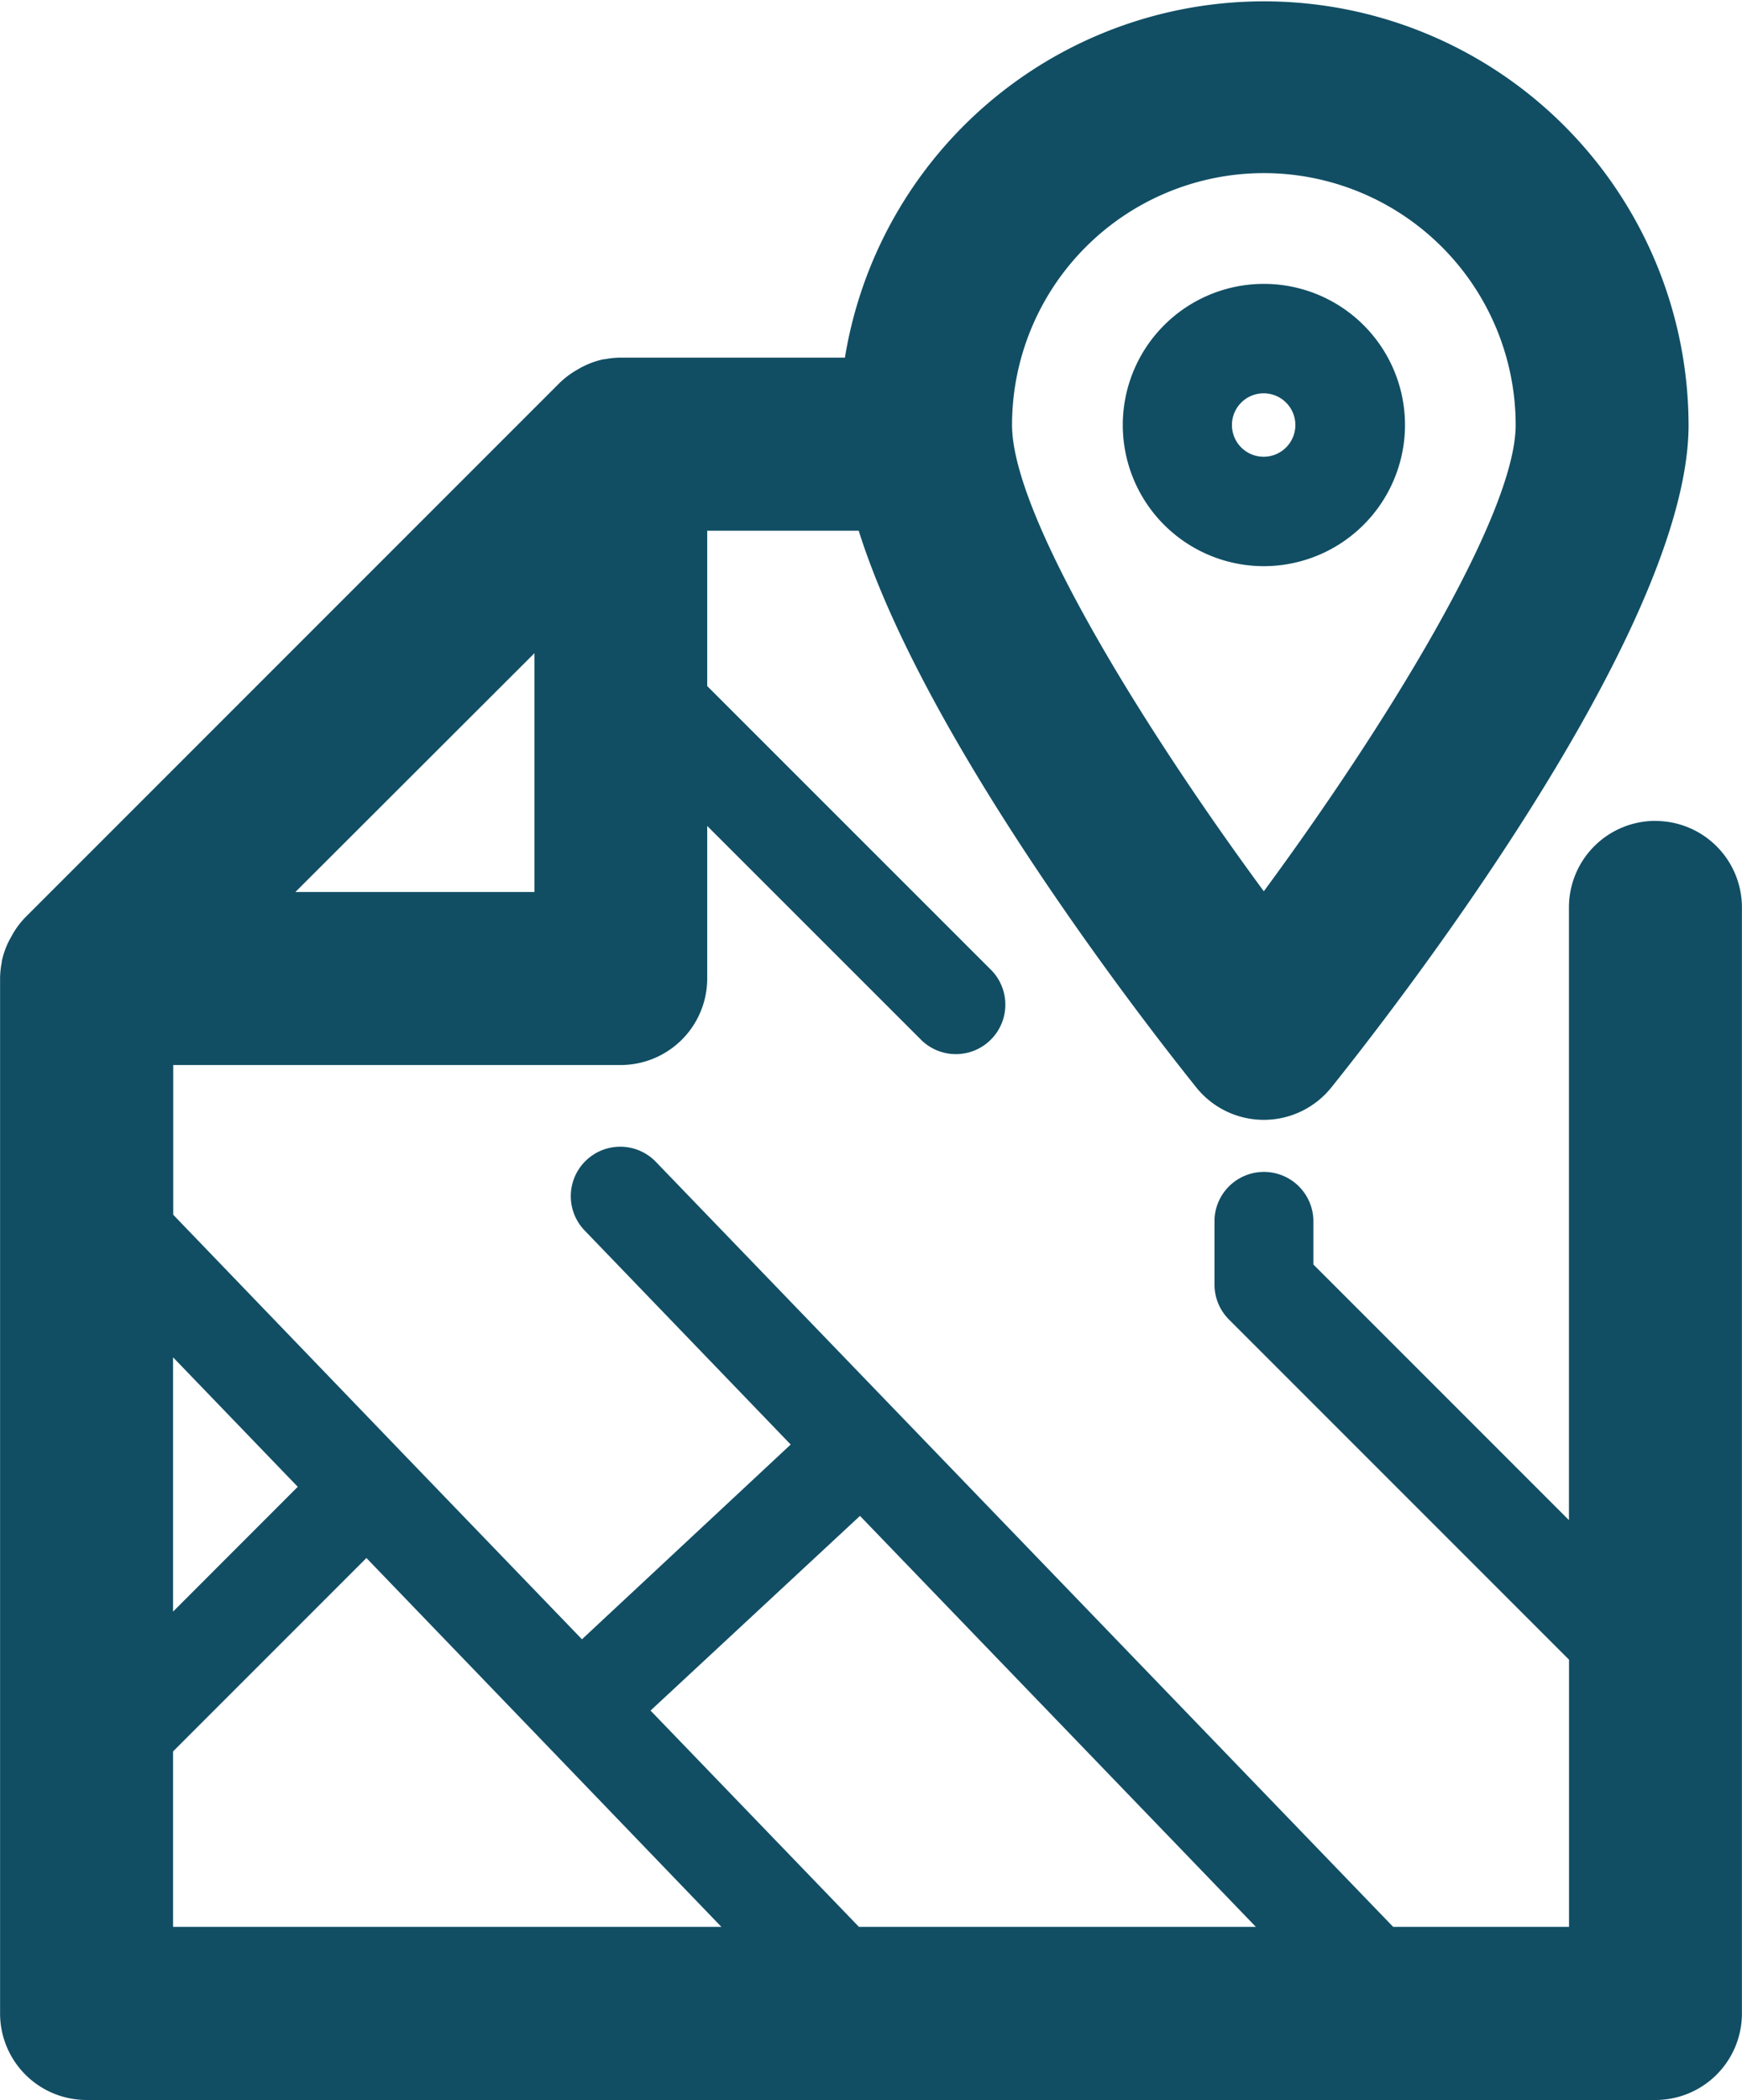
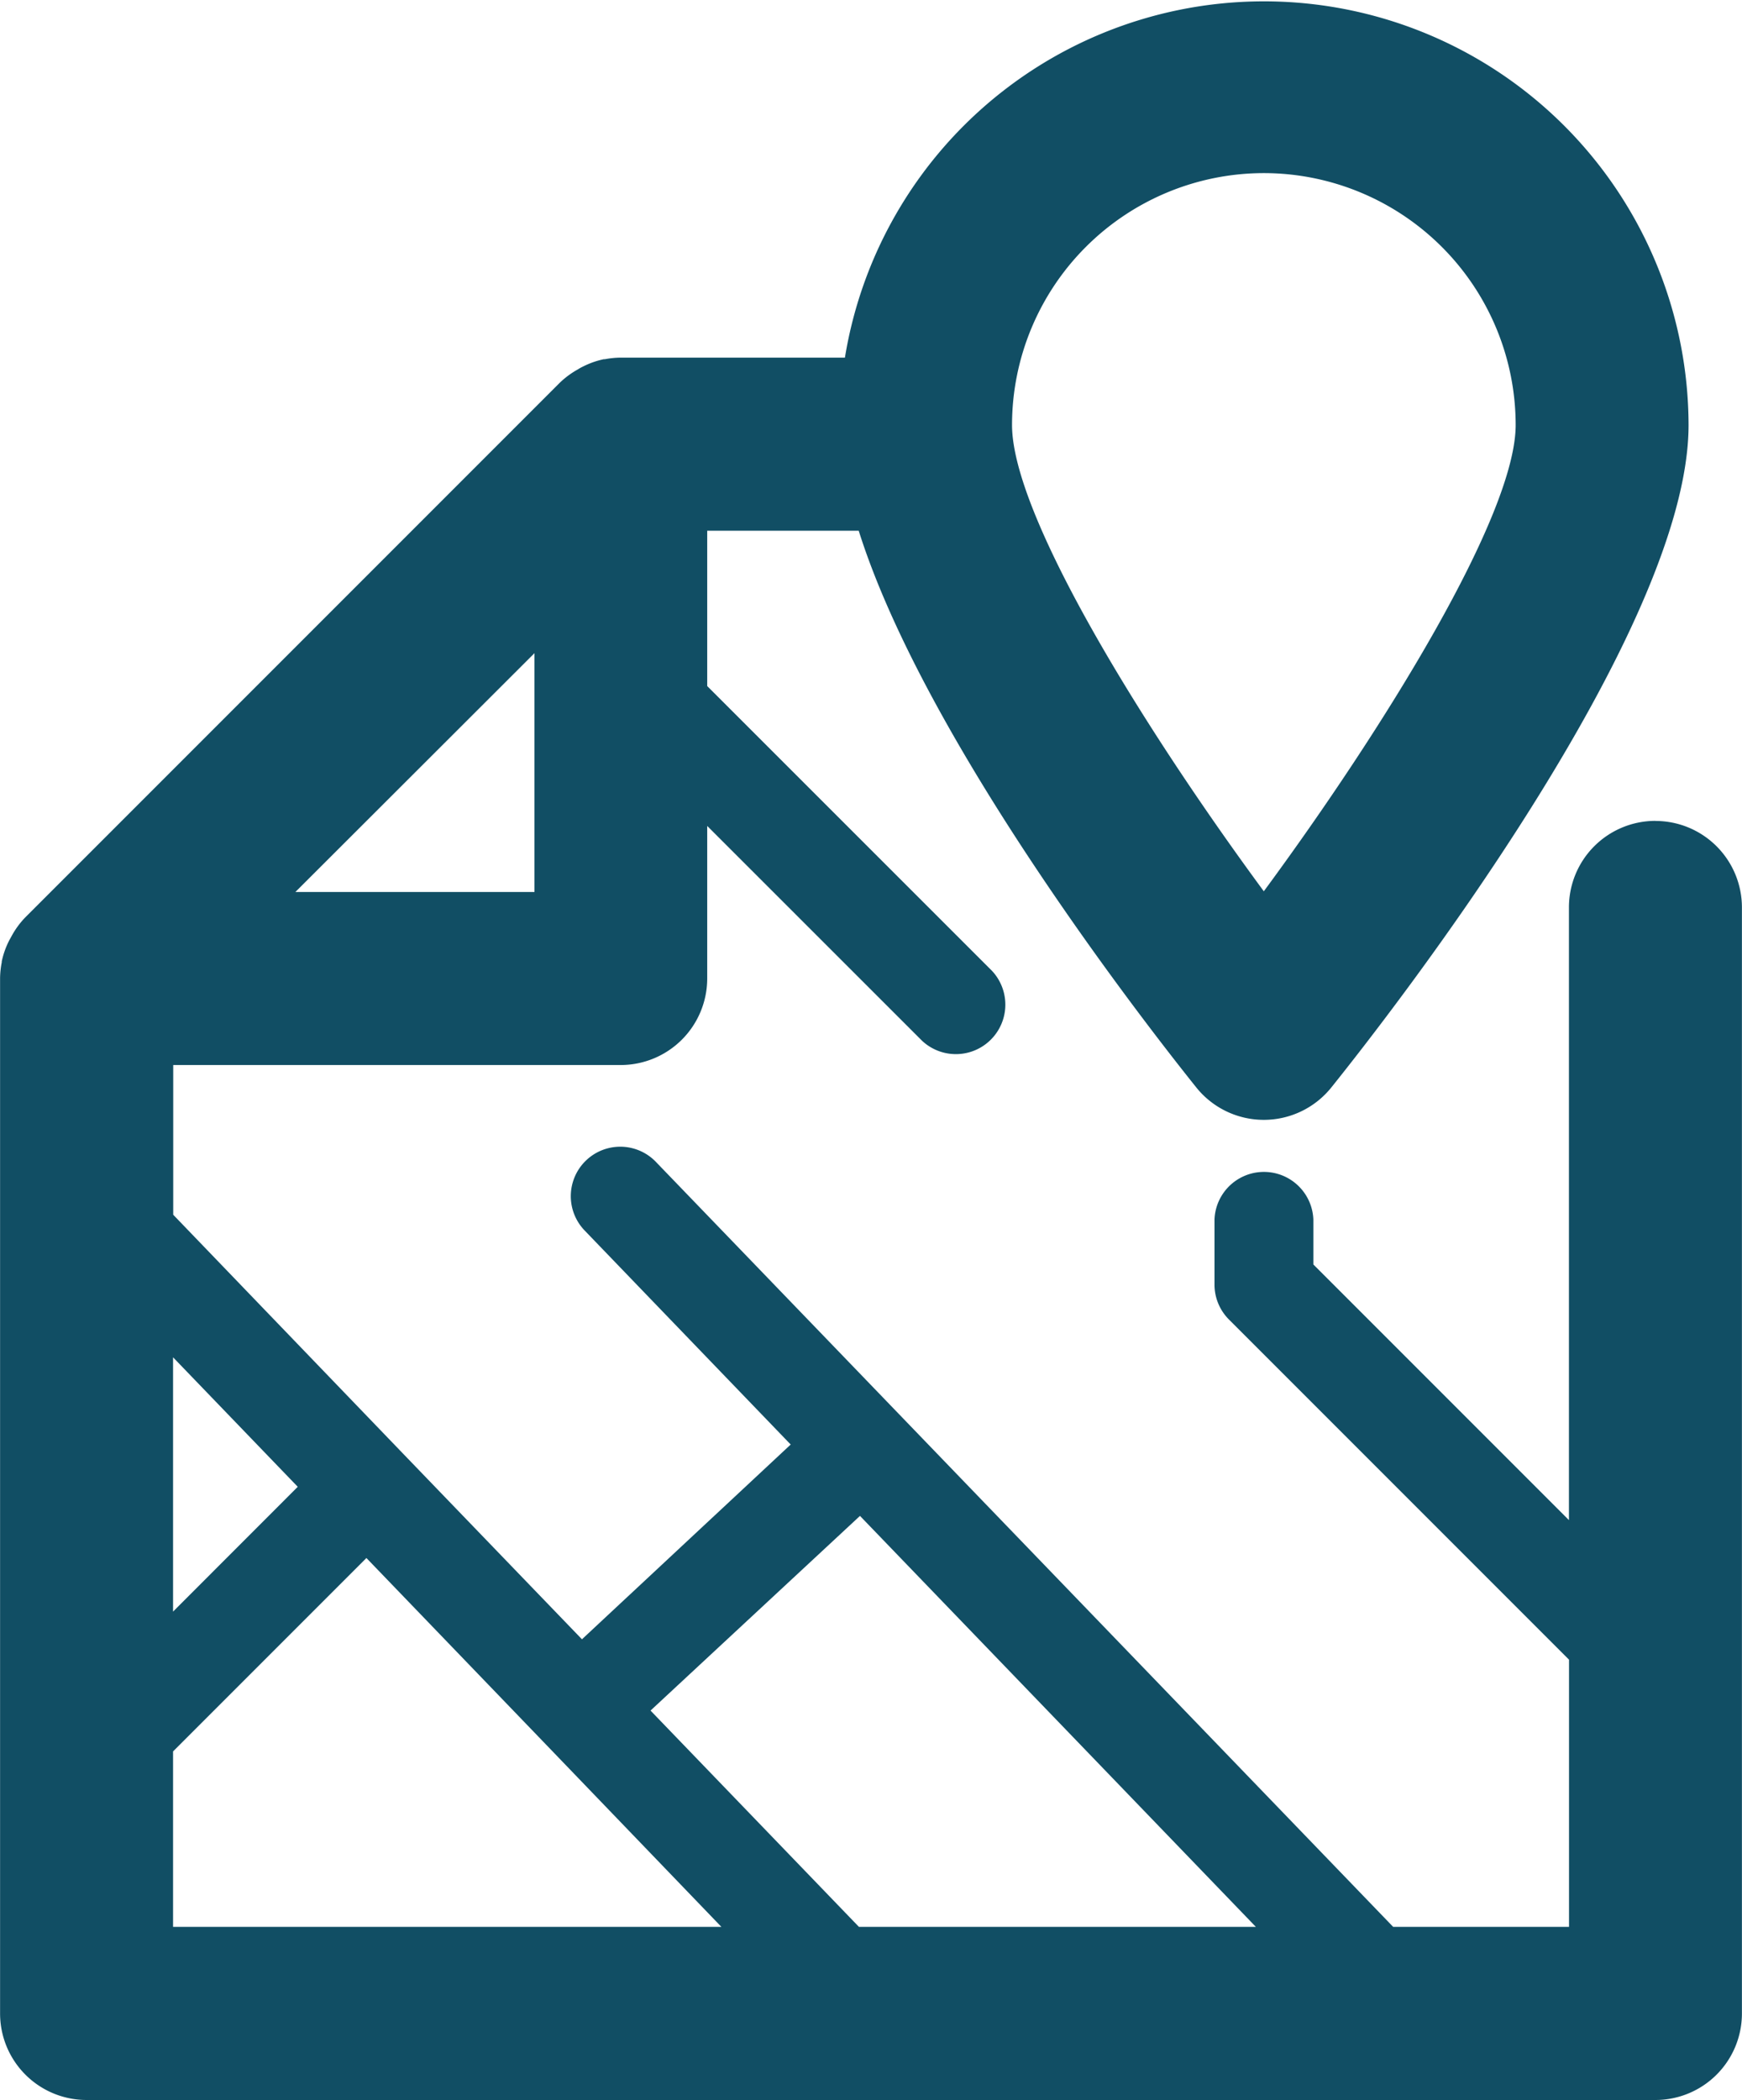
<svg xmlns="http://www.w3.org/2000/svg" width="21.974" height="26.484" viewBox="0 0 21.974 26.484">
  <defs>
    <clipPath id="z2cuoqqv0a">
      <path data-name="Rectangle 604" style="fill:#114e64" d="M0 0h21.974v26.484H0z" />
    </clipPath>
  </defs>
  <g data-name="Groupe 605" style="clip-path:url(#z2cuoqqv0a)">
-     <path data-name="Tracé 419" d="M26.271 7.52a1.78 1.78 0 1 0-1.78 1.78 1.782 1.782 0 0 0 1.78-1.78m-2.183 0a.4.4 0 1 1 .4.4.4.4 0 0 1-.4-.4" transform="translate(-8.548 -2.16)" style="fill:#114e64" />
    <path data-name="Tracé 420" d="M20.882 10.352a1.091 1.091 0 0 0-1.091 1.091v7.727l-3.224-3.224v-.568a.624.624 0 0 0-1.247 0v.822a.622.622 0 0 0 .183.441l4.289 4.289v3.37h-2.218l-9.3-9.647a.623.623 0 1 0-.9.864l2.6 2.7-2.633 2.456-2.269-2.354-2.887-3v-1.888H7.83a1.092 1.092 0 0 0 1.091-1.091v-1.924l2.71 2.709a.624.624 0 0 0 .882-.882L8.921 8.652V6.693h1.911c.839 2.66 3.623 6.228 4.26 7.023a1.092 1.092 0 0 0 1.7 0c.753-.938 4.508-5.749 4.508-8.357a5.356 5.356 0 0 0-10.642-.849H7.83a1.124 1.124 0 0 0-.2.02h-.014a1.072 1.072 0 0 0-.265.094.524.524 0 0 0-.061.034 1.094 1.094 0 0 0-.231.171L.321 11.567a1.071 1.071 0 0 0-.172.233l-.032.058a1.062 1.062 0 0 0-.095.267v.011a1.1 1.1 0 0 0-.021.2v13.056a1.091 1.091 0 0 0 1.091 1.091h19.79a1.091 1.091 0 0 0 1.091-1.091V11.444a1.091 1.091 0 0 0-1.091-1.091m-10.034 8.764 4.994 5.183h-5.007l-2.629-2.728zm-7.092-.367-1.573 1.574v-3.207zM15.943 2.183a3.179 3.179 0 0 1 3.176 3.176c0 1.139-1.656 3.817-3.177 5.881-1.52-2.064-3.176-4.74-3.176-5.881a3.179 3.179 0 0 1 3.176-3.176m-9.2 6.054v3.012H3.726zm-4.559 13.85 2.439-2.439 2.238 2.324L9.1 24.3H2.183z" style="fill:#114e64" />
  </g>
</svg>